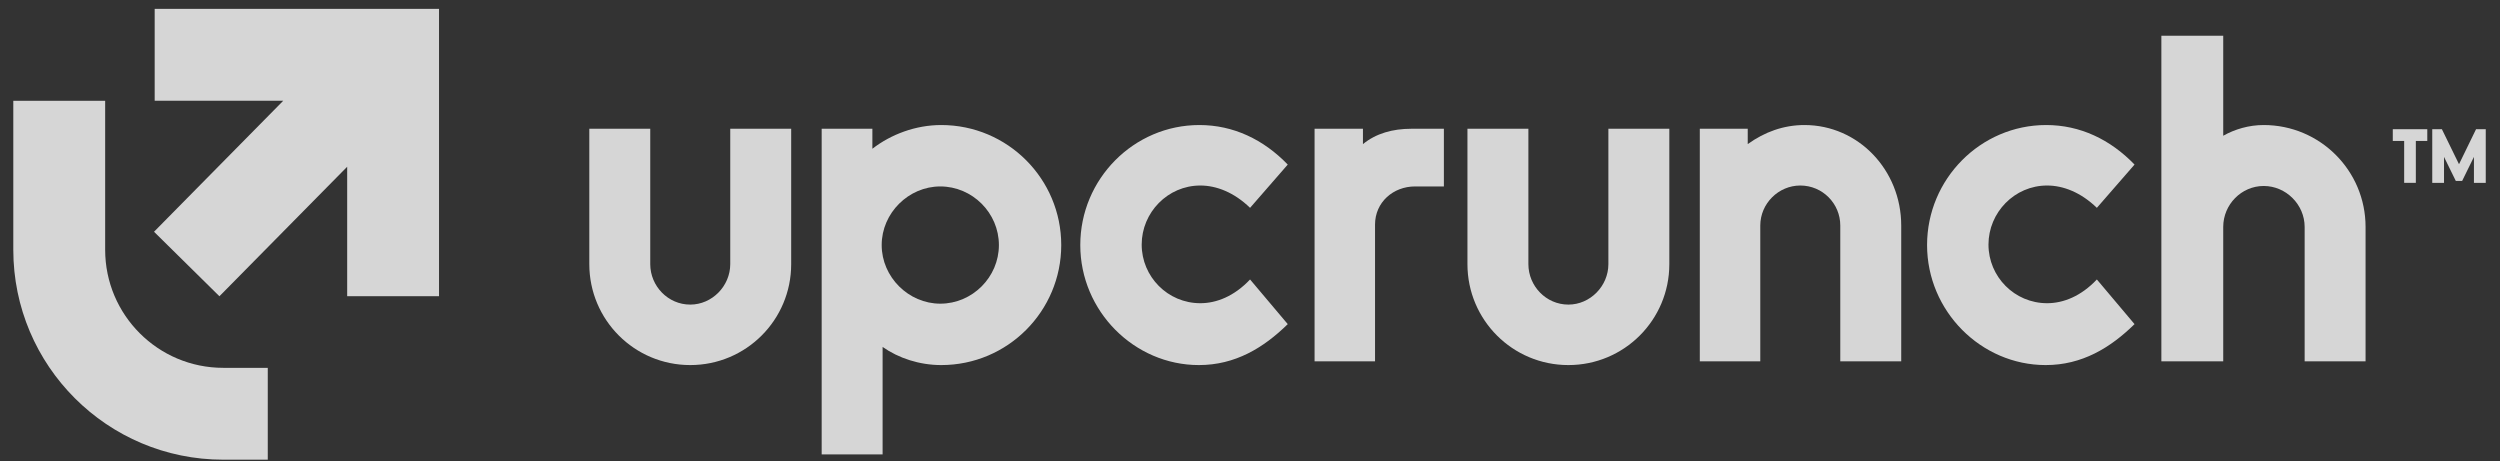
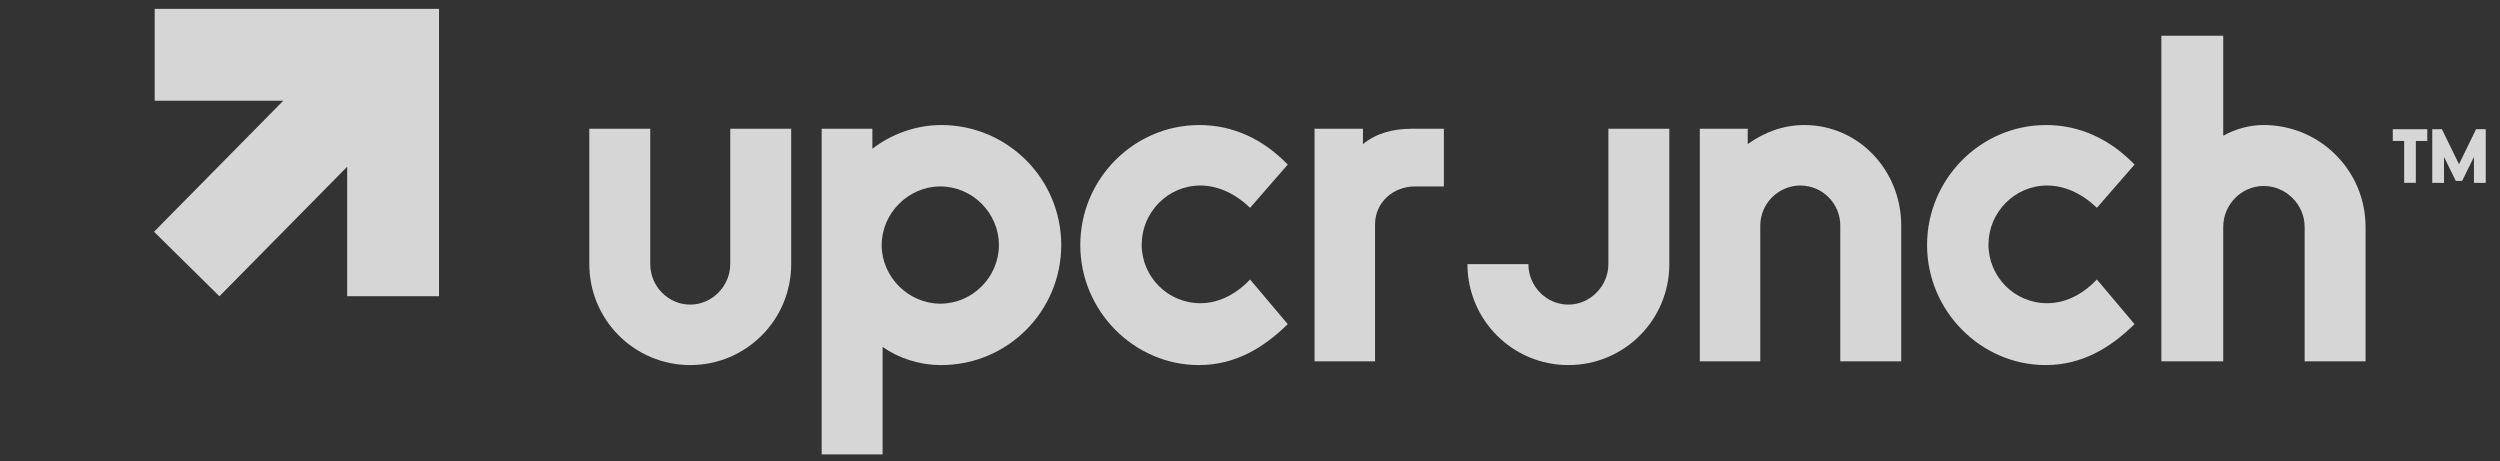
<svg xmlns="http://www.w3.org/2000/svg" width="141" height="26" viewBox="0 0 141 26" fill="none">
  <rect x="0" y="0" width="141" height="26" fill="#333333" stroke="none" />
  <g opacity="0.8">
    <path d="M125.39 7.656C126.046 7.288 126.833 7.052 127.673 7.052C130.847 7.052 133.418 9.623 133.418 12.798V20.38H129.982V12.798C129.982 11.539 128.932 10.489 127.673 10.489C126.413 10.489 125.39 11.539 125.39 12.798V20.38H121.901V2.015H125.39V7.656Z" fill="white" />
    <path fill-rule="evenodd" clip-rule="evenodd" d="M59.854 13.821C59.854 17.547 56.837 20.59 53.085 20.59C51.852 20.59 50.671 20.196 49.779 19.567V25.627H46.342V7.262H49.202V8.39C50.252 7.577 51.642 7.052 53.085 7.052C56.837 7.052 59.854 10.096 59.854 13.821ZM56.338 13.821C56.338 12.011 54.843 10.515 53.032 10.515C51.248 10.515 49.727 12.011 49.727 13.821C49.727 15.631 51.248 17.127 53.032 17.127C54.843 17.127 56.338 15.631 56.338 13.821Z" fill="white" />
    <path d="M33.237 14.897C33.237 18.045 35.782 20.59 38.93 20.59C42.078 20.59 44.623 18.045 44.623 14.897V7.262H41.186V14.897C41.186 16.13 40.163 17.179 38.93 17.179C37.671 17.179 36.674 16.13 36.674 14.897V7.262H33.237V14.897Z" fill="white" />
    <path d="M67.618 20.59C63.971 20.59 60.928 17.547 60.928 13.821C60.928 10.096 63.945 7.052 67.644 7.052C69.559 7.052 71.264 7.866 72.629 9.282L70.504 11.722C69.612 10.857 68.615 10.463 67.697 10.463C65.86 10.463 64.391 11.985 64.391 13.795C64.391 15.605 65.86 17.101 67.697 17.101C68.615 17.101 69.612 16.707 70.504 15.762L72.629 18.281C71.264 19.619 69.664 20.59 67.618 20.59Z" fill="white" />
    <path d="M79.599 7.262H81.435V10.515H79.809C78.576 10.515 77.552 11.407 77.552 12.667V20.38H74.142V7.262H76.87V8.128C77.605 7.525 78.549 7.262 79.599 7.262Z" fill="white" />
-     <path d="M88.457 20.59C85.309 20.59 82.764 18.045 82.764 14.897V7.262H86.201V14.897C86.201 16.13 87.198 17.179 88.457 17.179C89.69 17.179 90.713 16.13 90.713 14.897V7.262H94.15V14.897C94.15 18.045 91.605 20.59 88.457 20.59Z" fill="white" />
+     <path d="M88.457 20.59C85.309 20.59 82.764 18.045 82.764 14.897H86.201V14.897C86.201 16.13 87.198 17.179 88.457 17.179C89.69 17.179 90.713 16.13 90.713 14.897V7.262H94.15V14.897C94.15 18.045 91.605 20.59 88.457 20.59Z" fill="white" />
    <path d="M98.572 8.128C99.516 7.446 100.592 7.052 101.772 7.052C104.815 7.052 107.229 9.597 107.229 12.719V20.38H103.792V12.719C103.792 11.486 102.795 10.463 101.536 10.463C100.303 10.463 99.28 11.486 99.28 12.719V20.38H95.869V7.262H98.572V8.128Z" fill="white" />
    <path d="M115.377 20.59C111.73 20.59 108.687 17.547 108.687 13.821C108.687 10.096 111.704 7.052 115.403 7.052C117.318 7.052 119.023 7.866 120.388 9.282L118.263 11.722C117.371 10.857 116.374 10.463 115.456 10.463C113.619 10.463 112.15 11.985 112.15 13.795C112.15 15.605 113.619 17.101 115.456 17.101C116.374 17.101 117.371 16.707 118.263 15.762L120.388 18.281C119.023 19.619 117.423 20.59 115.377 20.59Z" fill="white" />
    <path d="M134.953 7.287H136.899V7.949H136.253V10.312H135.595V7.949H134.953V7.287Z" fill="white" />
    <path d="M139.649 7.287H140.196V10.312H139.53V8.849L138.864 10.206H138.508L137.842 8.849V10.312H137.179V7.287H137.723L138.688 9.262L139.649 7.287Z" fill="white" />
    <path fill-rule="evenodd" clip-rule="evenodd" d="M24.761 0.5V16.704H19.581V9.404L12.375 16.709L8.687 13.071L15.977 5.68H8.724V0.5L24.761 0.5Z" fill="white" />
-     <path fill-rule="evenodd" clip-rule="evenodd" d="M0.75 14.085V5.684H5.931V14.085C5.931 17.764 8.913 20.746 12.592 20.746H15.102V25.926H12.592C6.052 25.926 0.75 20.625 0.75 14.085Z" fill="white" />
  </g>
</svg>